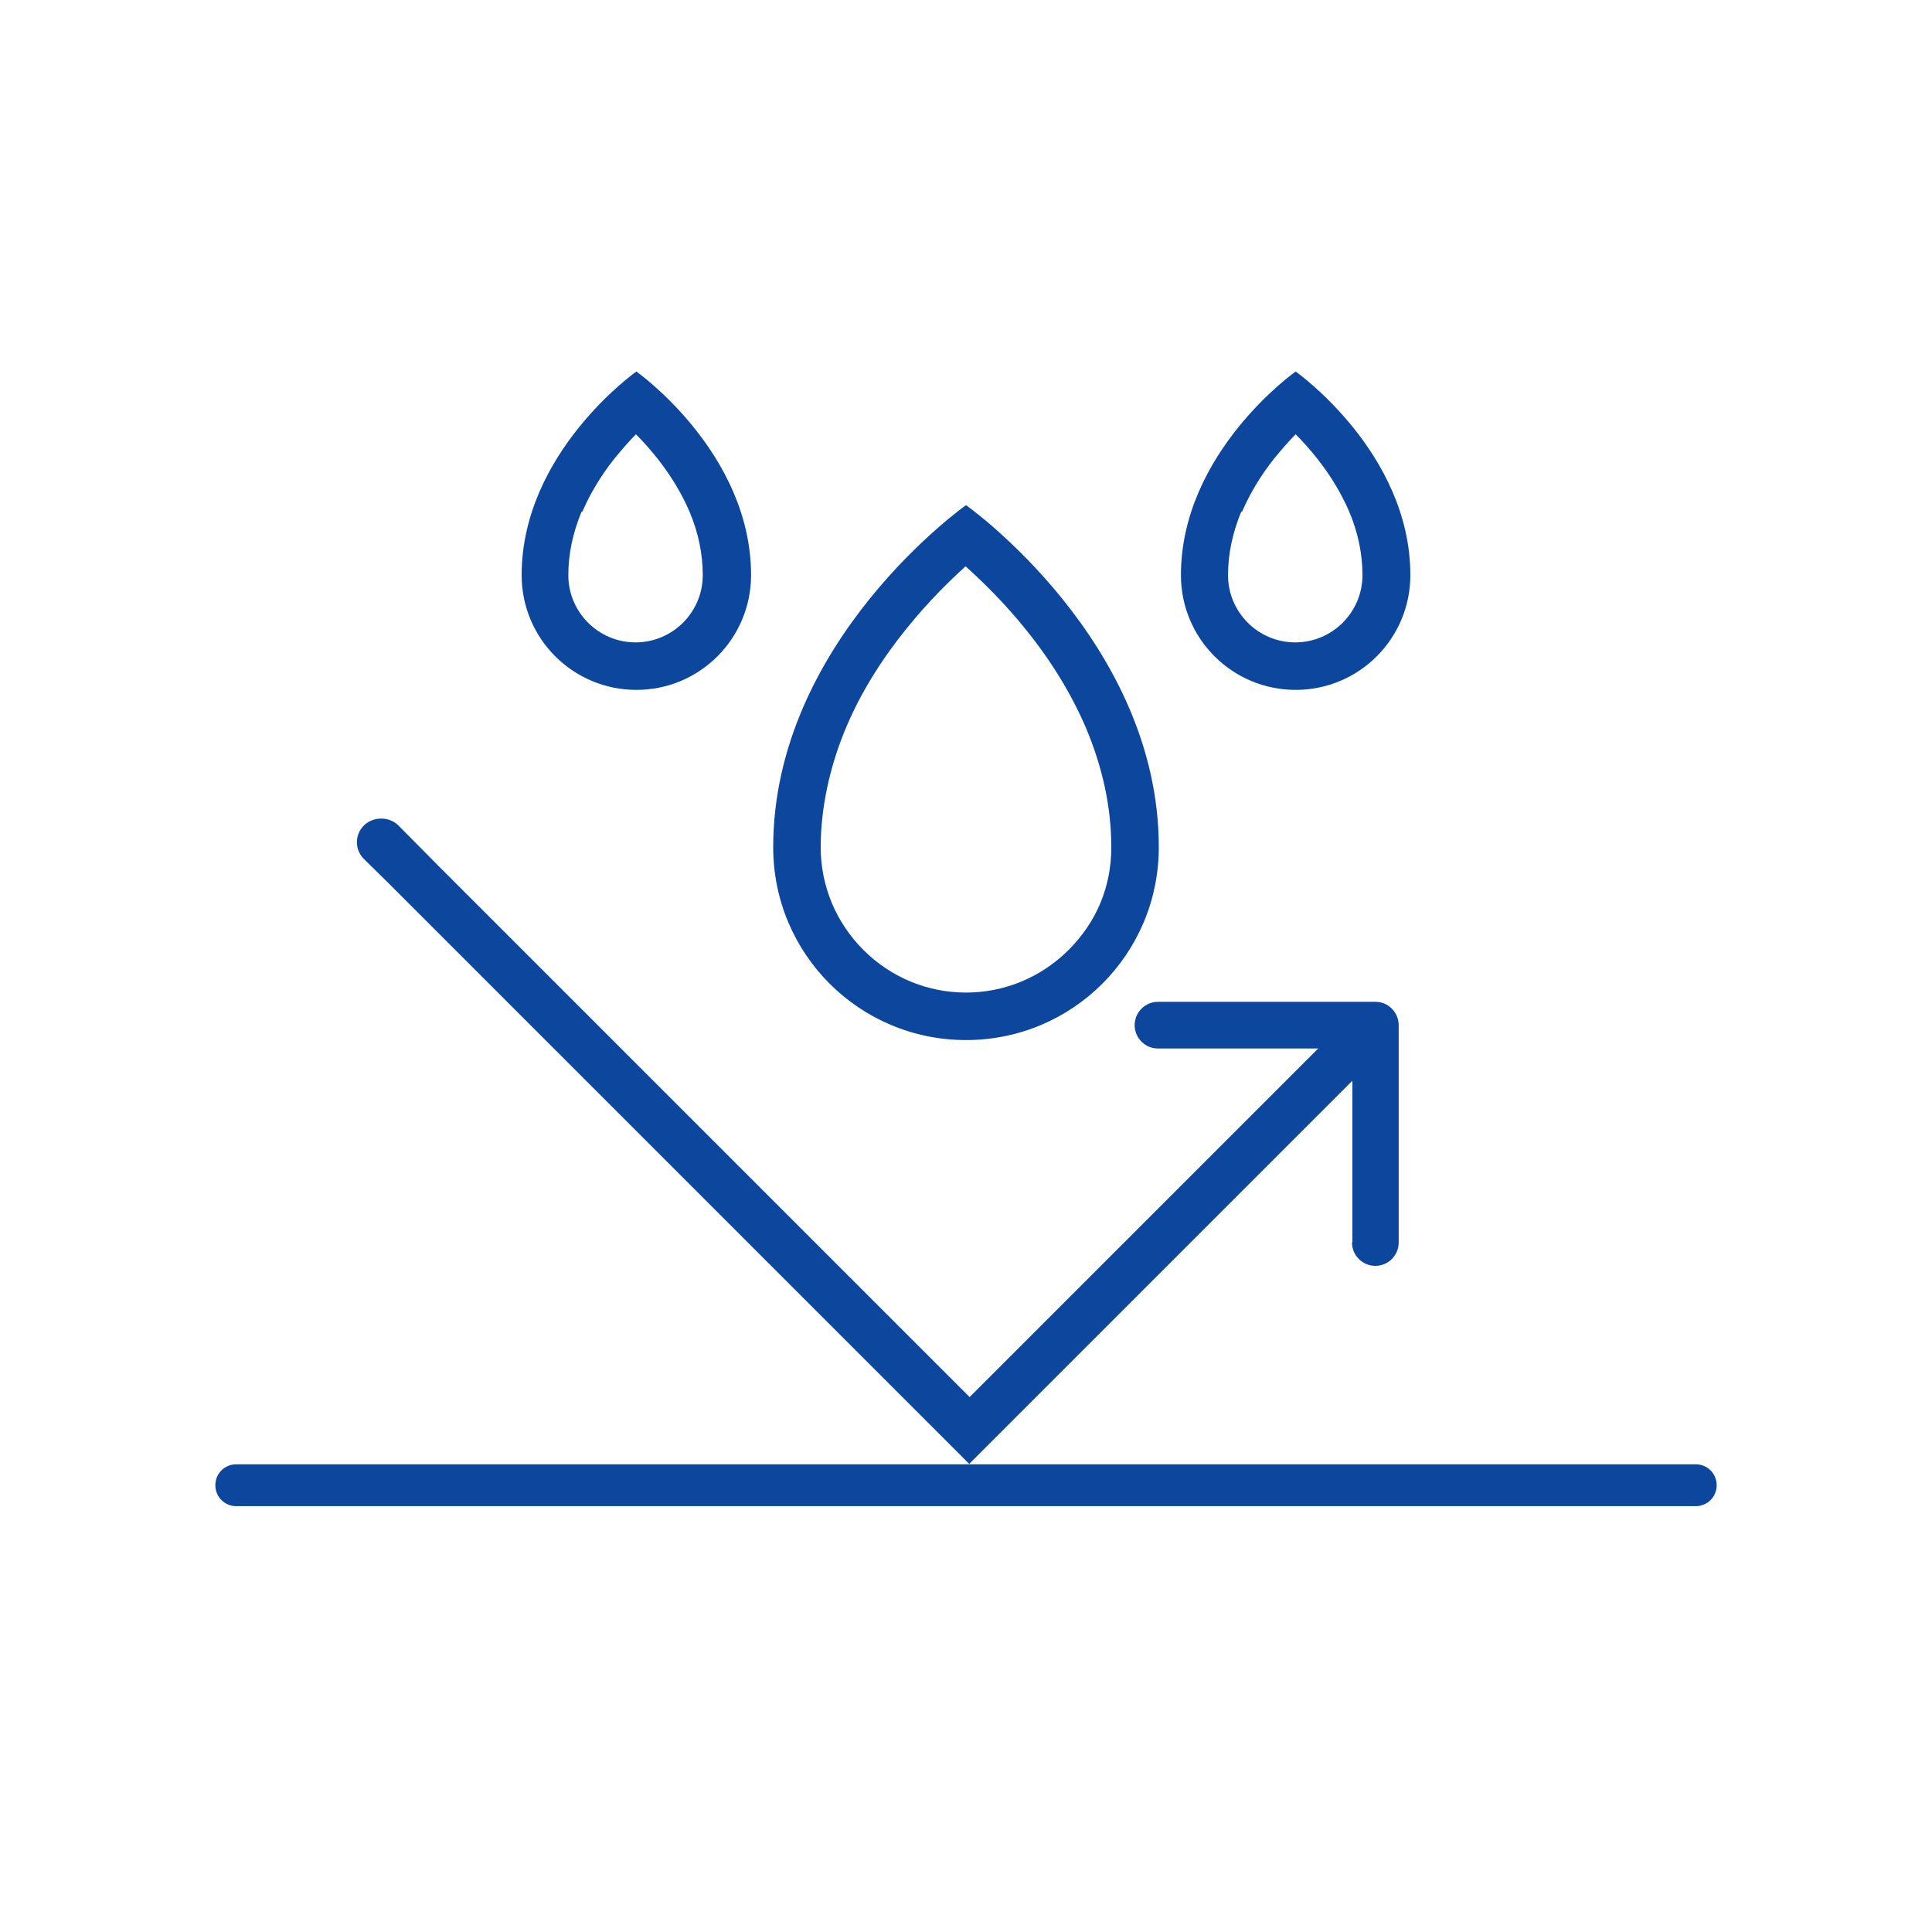
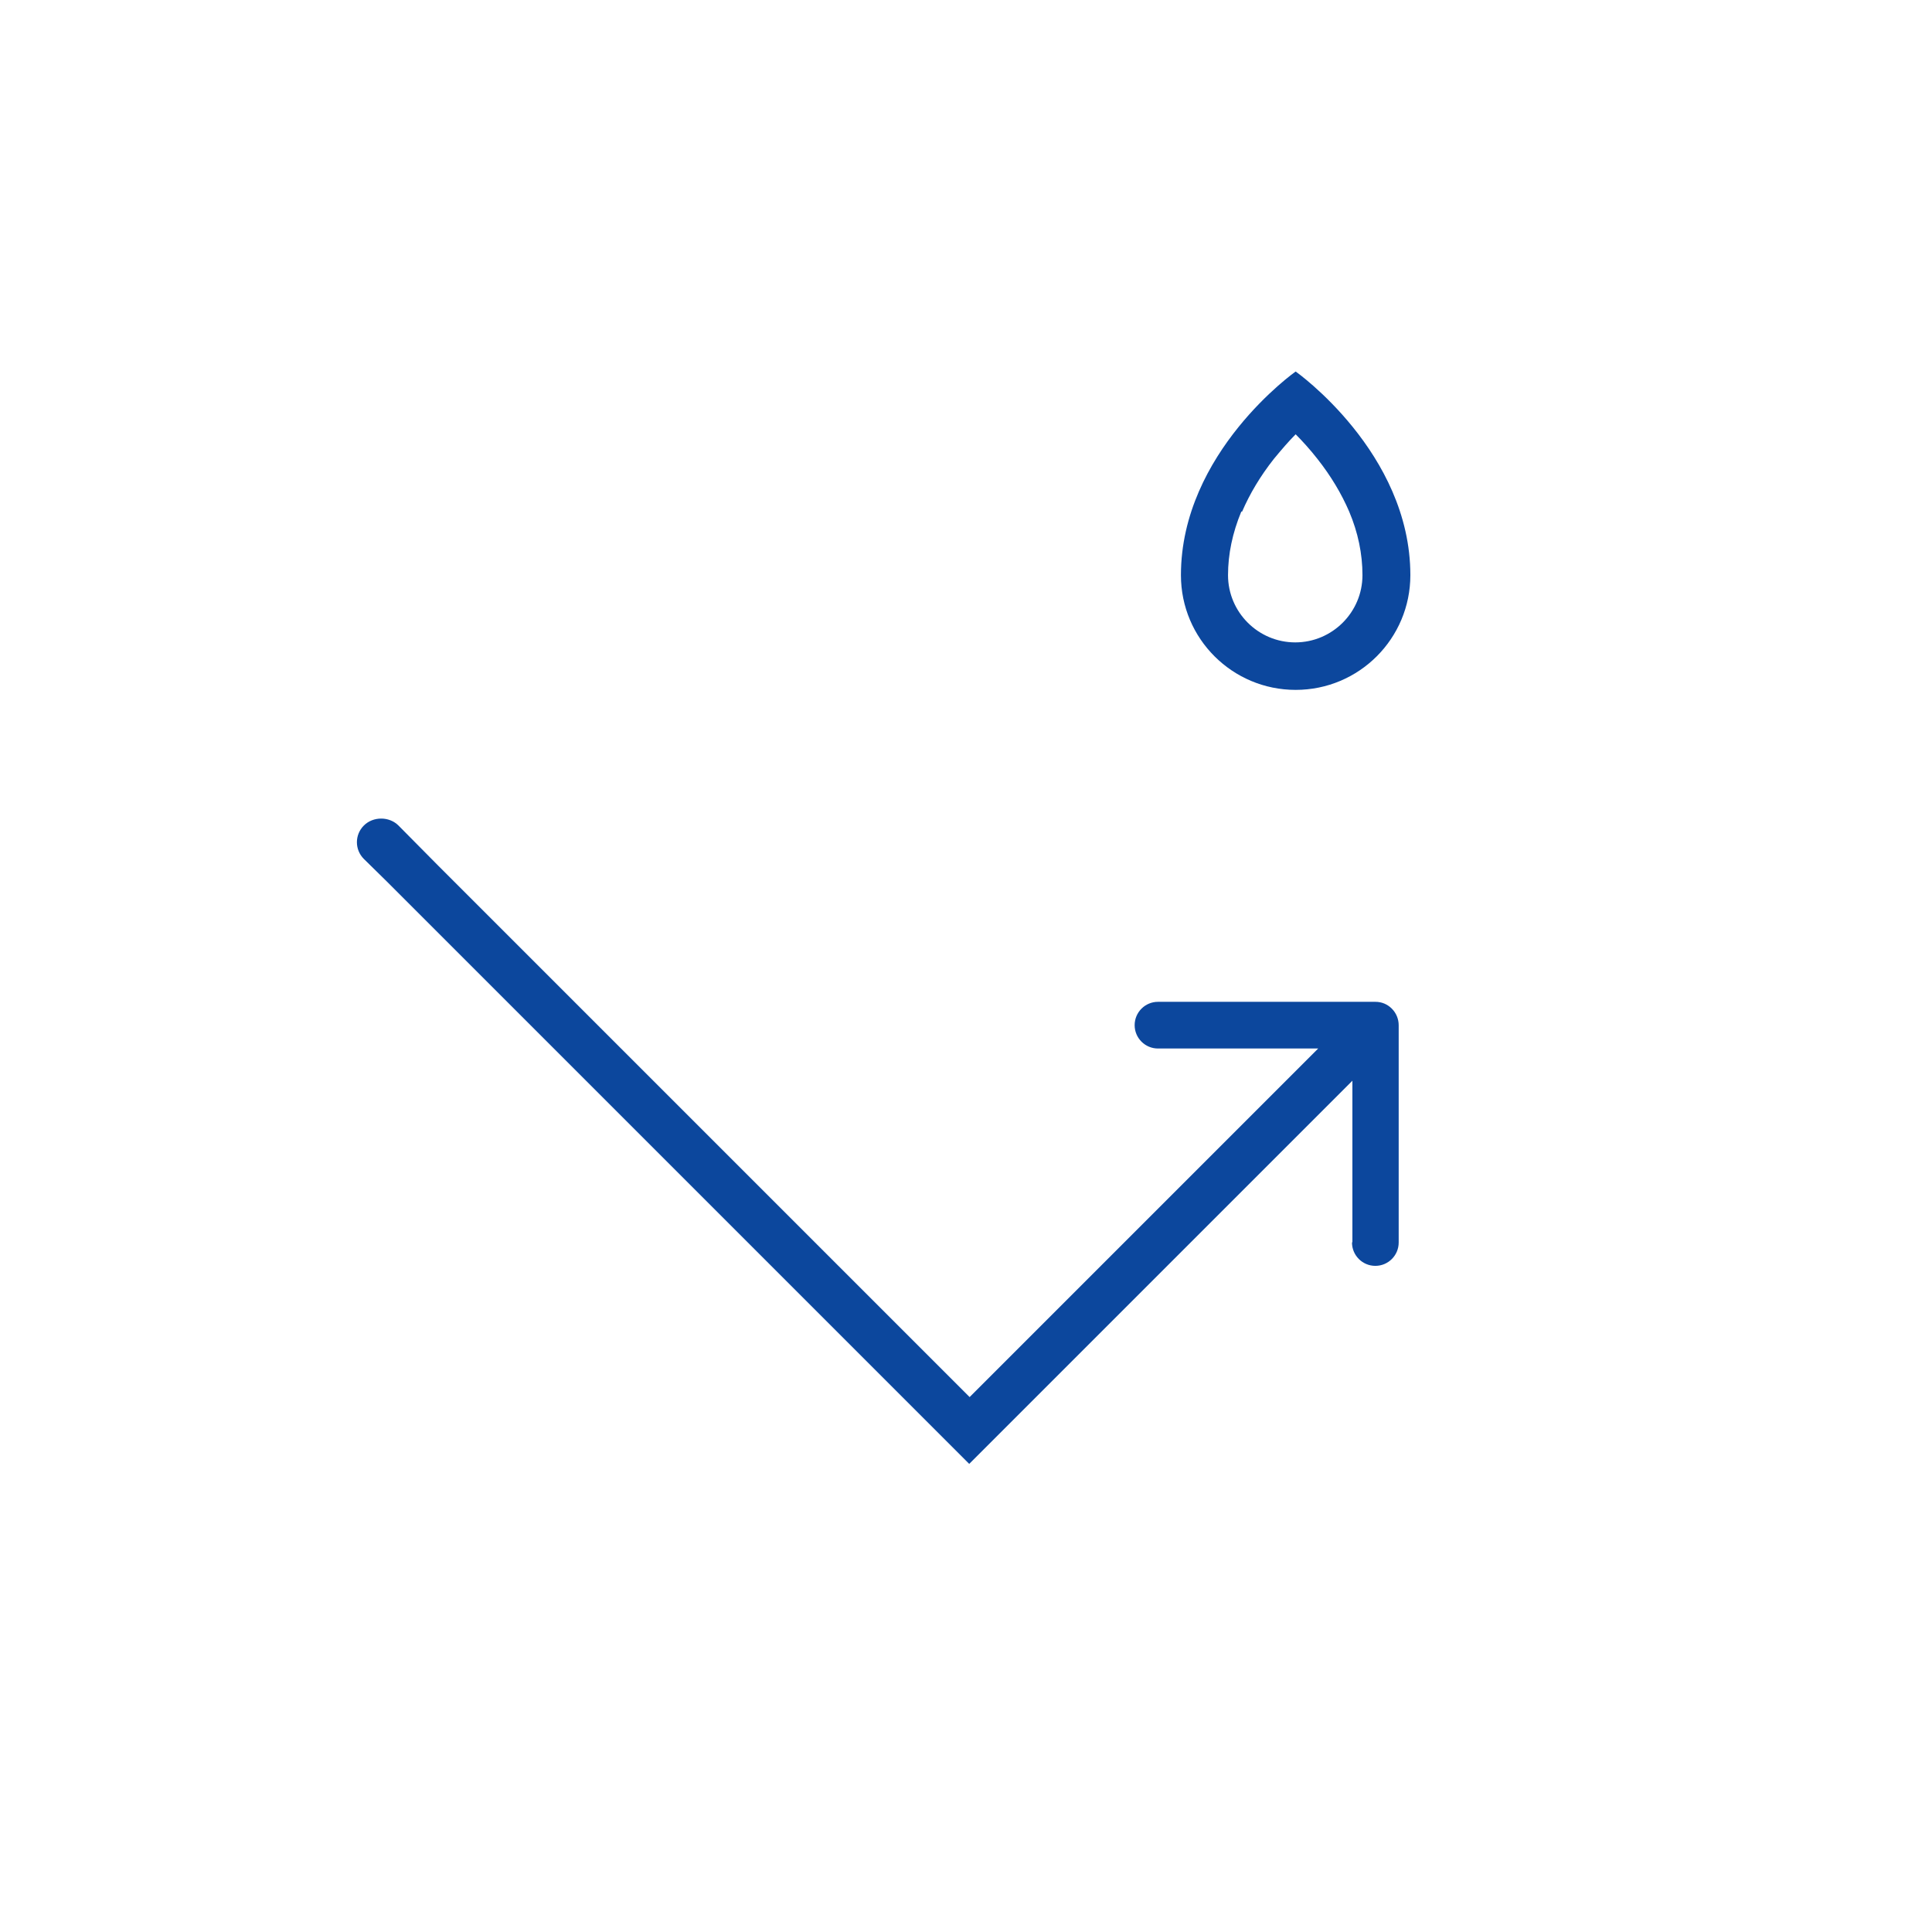
<svg xmlns="http://www.w3.org/2000/svg" id="Icon" viewBox="0 0 48 48">
  <defs>
    <style>
      .cls-1 {
        fill: #0c479d;
      }
    </style>
  </defs>
  <path class="cls-1" d="M33.59,30.87c0,.32.26.58.58.58.32,0,.58-.26.58-.58v-5.4c0-.15-.06-.3-.17-.41-.11-.11-.25-.17-.41-.17h-5.4c-.32,0-.58.26-.58.58,0,.32.26.58.58.58h3.98s-8.66,8.66-8.66,8.66l-13.19-13.19-1-1.01c-.23-.23-.63-.23-.86,0-.23.23-.23.6,0,.83l.57.56,14.47,14.47,9.52-9.52v4.01Z" />
-   <path class="cls-1" d="M24,25.84c2.65,0,4.79-2.14,4.79-4.79,0-5.12-4.79-8.5-4.79-8.5,0,0-4.79,3.38-4.79,8.5,0,2.65,2.14,4.79,4.79,4.79ZM21.04,18.03c.35-.82.85-1.63,1.48-2.41.54-.67,1.07-1.19,1.47-1.55.41.37.97.91,1.52,1.6.62.77,1.11,1.58,1.46,2.39.42.99.64,1.99.64,2.99s-.38,1.87-1.06,2.55c-.68.68-1.59,1.06-2.55,1.06s-1.87-.38-2.55-1.06c-.68-.68-1.06-1.59-1.06-2.55s.22-2.02.65-3.02Z" />
-   <path class="cls-1" d="M15.81,17.14c1.58,0,2.85-1.28,2.85-2.85,0-3.05-2.85-5.06-2.85-5.06,0,0-2.85,2.01-2.85,5.06,0,1.58,1.28,2.85,2.85,2.85ZM14.47,12.71c.19-.44.45-.88.79-1.31.19-.23.37-.44.54-.61.17.17.36.38.54.61.34.43.6.87.79,1.31.22.52.33,1.05.33,1.58,0,.92-.75,1.67-1.67,1.67s-1.67-.75-1.67-1.67c0-.52.11-1.05.33-1.58Z" />
-   <path class="cls-1" d="M32.19,17.14c1.58,0,2.85-1.28,2.85-2.85,0-3.05-2.85-5.06-2.85-5.06,0,0-2.85,2.01-2.85,5.06,0,1.58,1.28,2.85,2.85,2.85ZM30.86,12.71c.19-.44.45-.88.79-1.31.19-.23.37-.44.54-.61.17.17.36.38.54.61.34.43.6.87.79,1.31.22.52.33,1.05.33,1.58,0,.92-.75,1.67-1.67,1.67s-1.67-.75-1.67-1.67c0-.52.11-1.05.33-1.58Z" />
-   <path class="cls-1" d="M24.08,36.38H5.87c-.29,0-.52.23-.52.52h0c0,.29.23.52.52.52h36.26c.29,0,.52-.23.52-.52h0c0-.29-.23-.52-.52-.52h-18.06Z" />
+   <path class="cls-1" d="M32.19,17.14c1.58,0,2.85-1.28,2.85-2.85,0-3.05-2.85-5.06-2.85-5.06,0,0-2.85,2.01-2.85,5.06,0,1.58,1.28,2.85,2.85,2.85ZM30.86,12.71c.19-.44.45-.88.79-1.31.19-.23.37-.44.54-.61.17.17.36.38.54.61.34.43.6.87.79,1.31.22.52.33,1.05.33,1.58,0,.92-.75,1.67-1.67,1.67s-1.67-.75-1.67-1.67c0-.52.11-1.05.33-1.58" />
</svg>